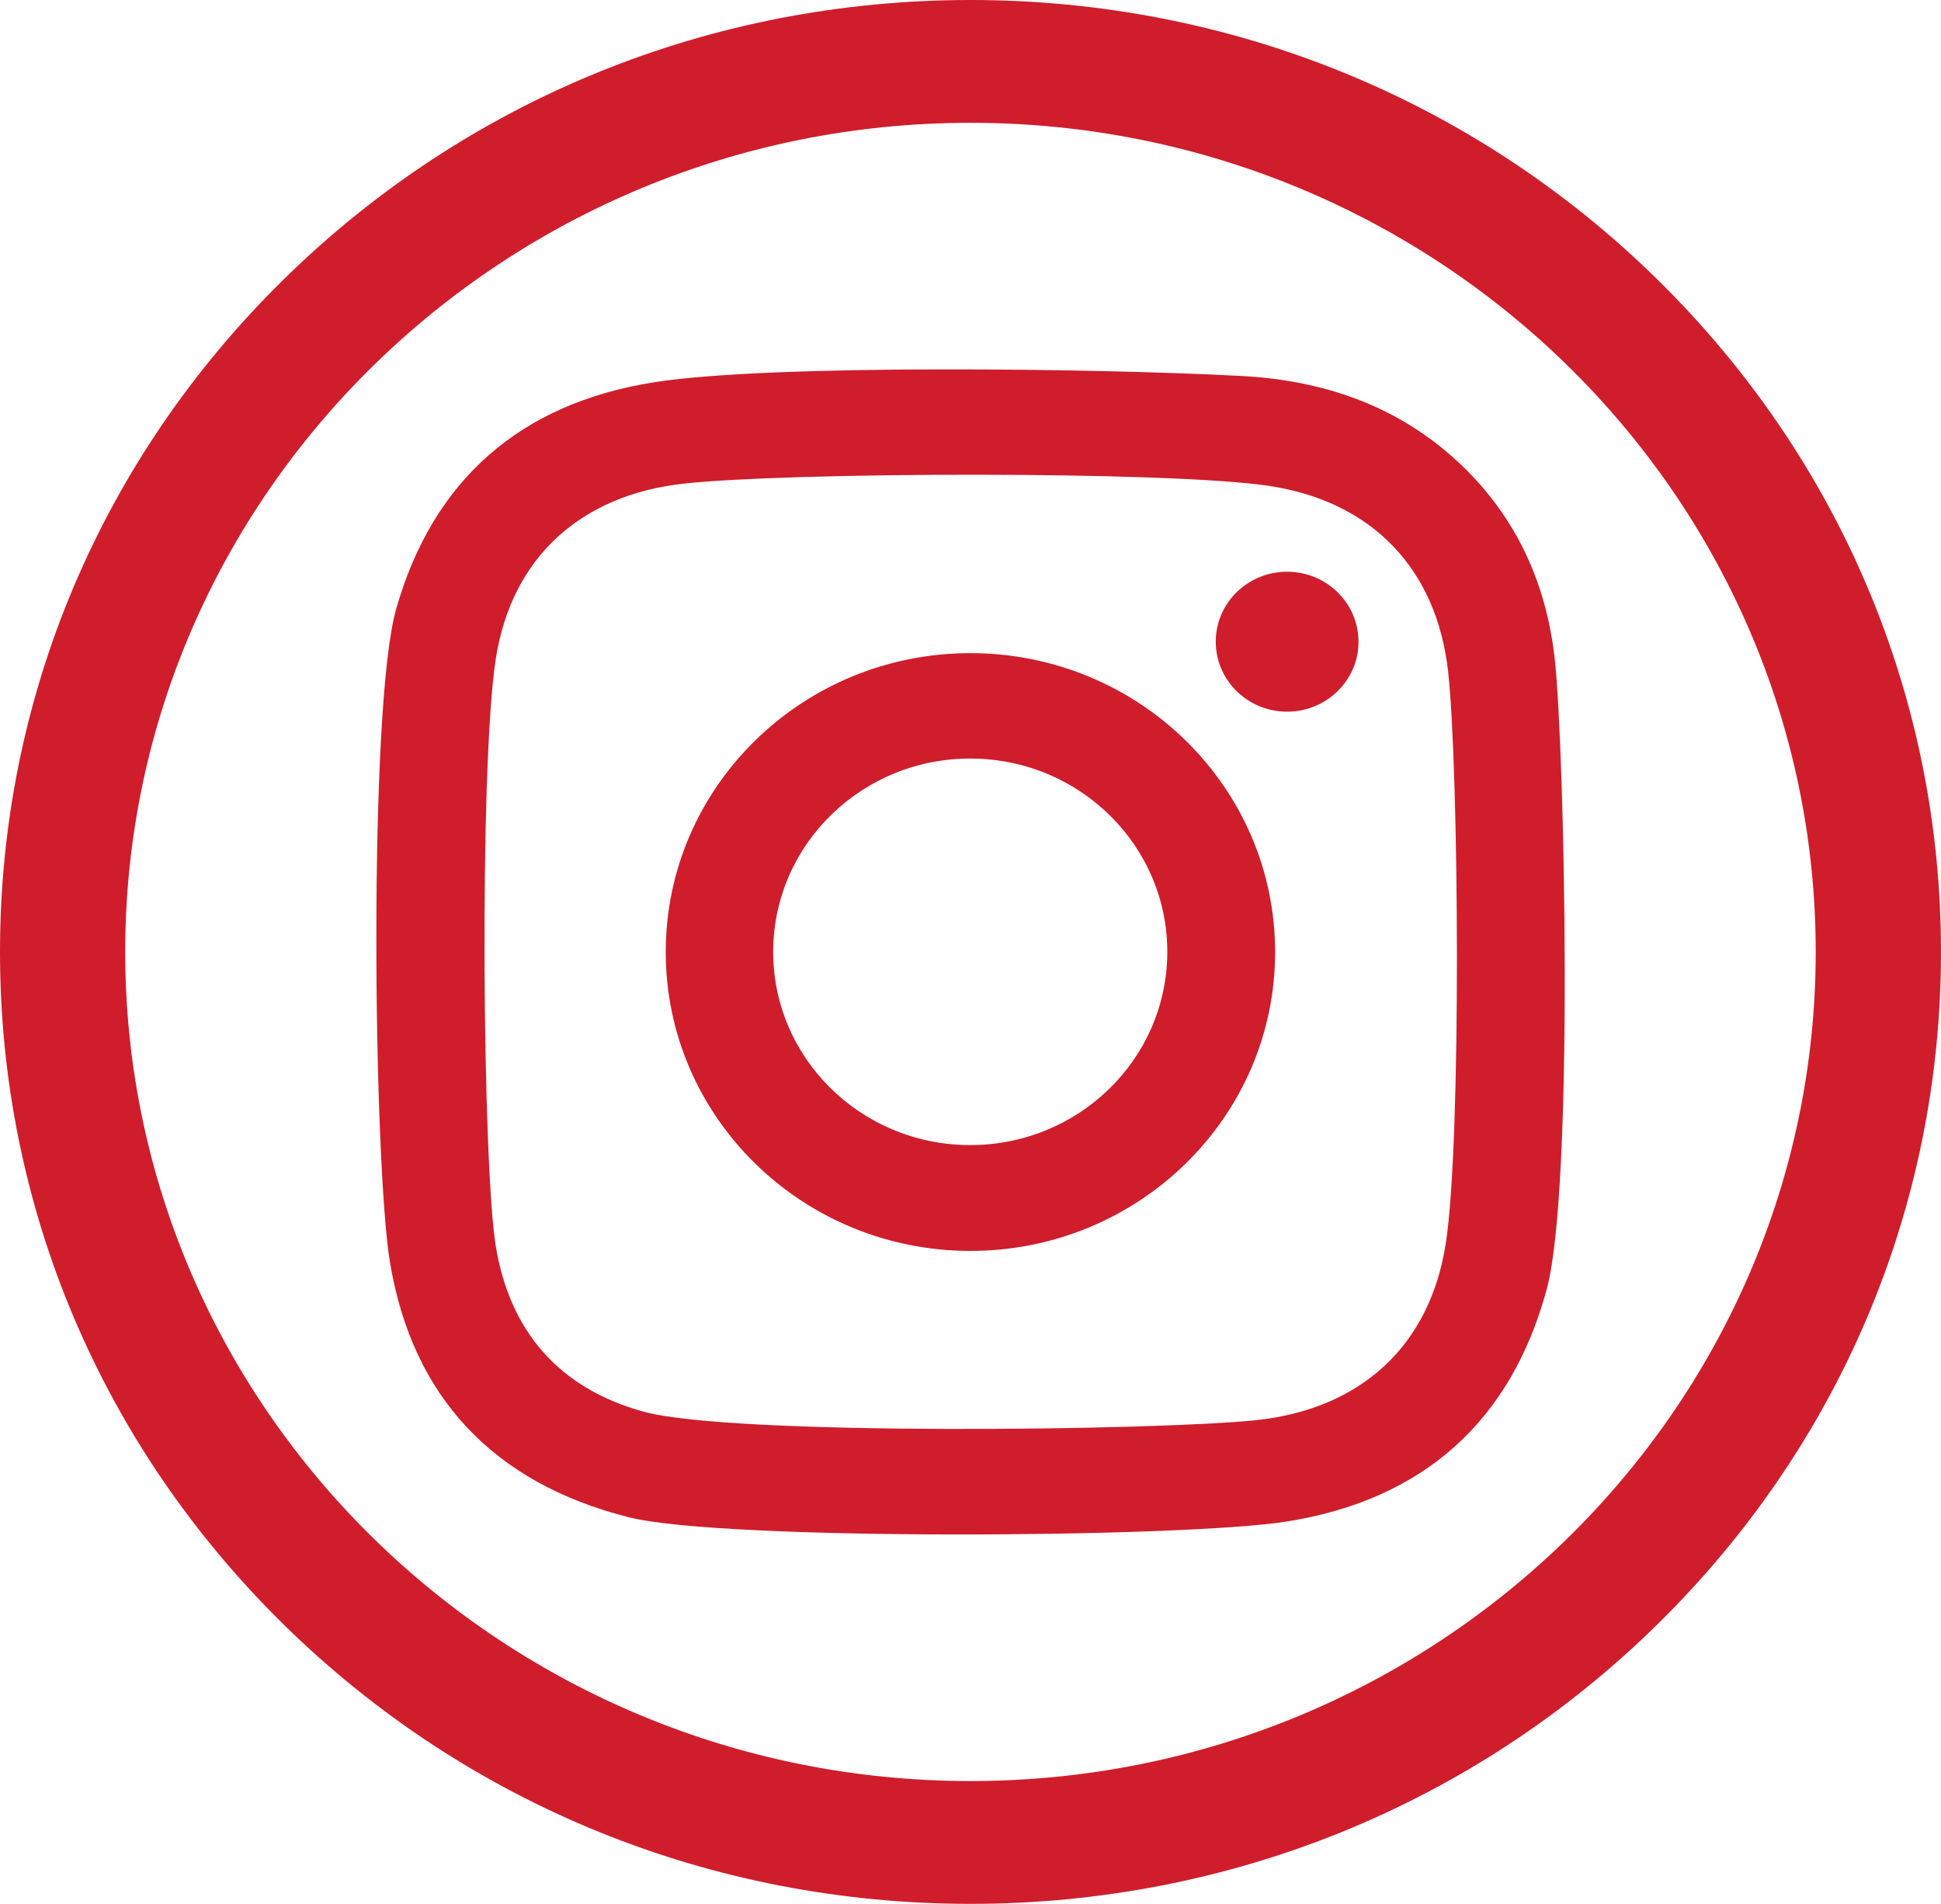
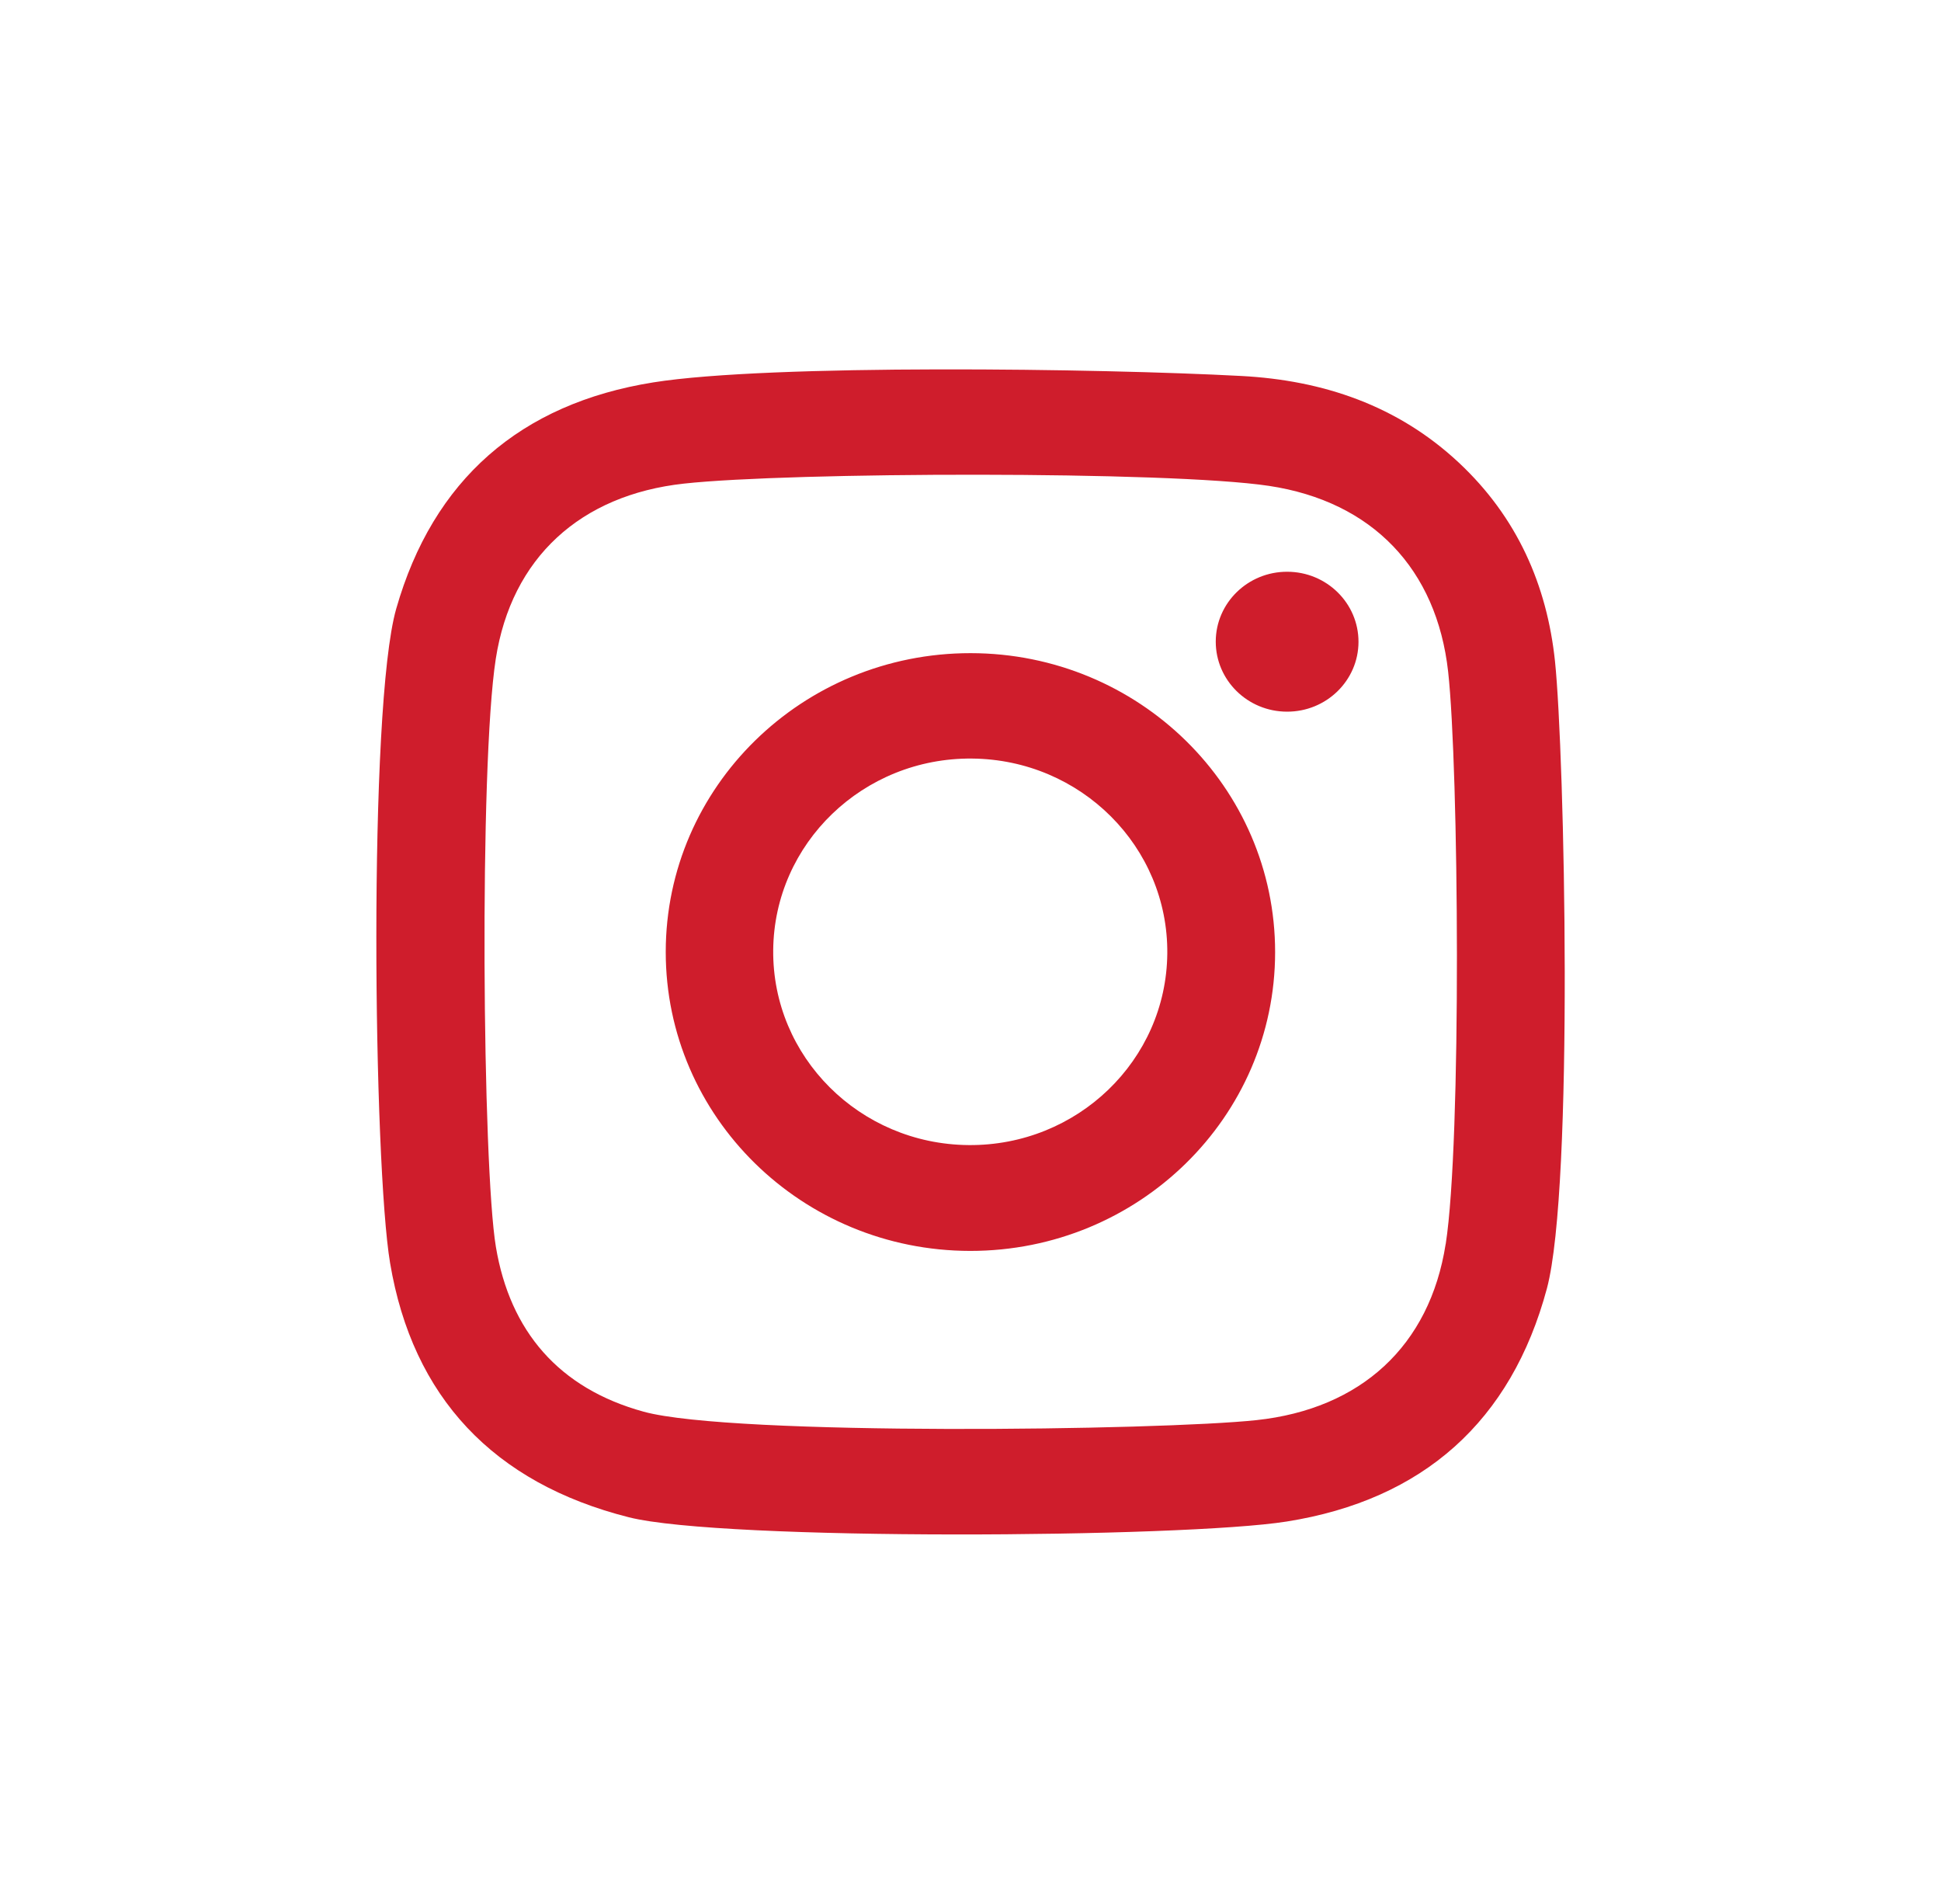
<svg xmlns="http://www.w3.org/2000/svg" id="Layer_2" viewBox="0 0 272.37 267.12">
  <g id="_ÎÓÈ_1">
-     <path d="M136.18,267.12c-36.38,0-70.57-13.89-96.3-39.12C14.17,202.78,0,169.24,0,133.56S14.17,64.35,39.89,39.12C65.61,13.89,99.81,0,136.18,0s70.57,13.89,96.3,39.12c25.72,25.23,39.89,58.77,39.89,94.44s-14.17,69.22-39.89,94.44c-25.72,25.23-59.92,39.12-96.3,39.12ZM136.18,17.23c-65.4,0-118.61,52.18-118.61,116.33s53.21,116.33,118.61,116.33,118.61-52.18,118.61-116.33S201.59,17.23,136.18,17.23Z" style="fill:#cf1d2c;" />
    <path d="M218.21,92.84c-1.12-10.76-5.33-20.28-13.48-27.91-8.58-8.03-19.07-11.58-30.57-12.18-19.6-1.05-66.14-1.71-82.48.9-18.67,2.98-30.91,13.67-36.08,31.76-3.97,13.91-3.18,78.05-.86,91.8,3.16,18.81,14.5,30.87,33.5,35.67,13.15,3.33,77.79,2.9,92.3.6,19.19-3.04,31.54-14.1,36.53-32.7,3.81-14.28,2.48-75.06,1.14-87.94ZM202.86,174.55c-2.23,14.29-11.9,23.13-26.54,24.7-13.45,1.45-73.52,2.24-85.99-1.18-11.93-3.27-18.76-11.32-20.74-23.1-1.89-11.25-2.36-67.48-.02-82.53,2.2-14.16,11.86-23,26.42-24.59,14.77-1.62,67.93-1.8,82.08.32,14.53,2.19,23.54,11.69,25.14,26.07,1.49,13.42,1.91,65.88-.34,80.3ZM136.2,91.64c-23.61-.01-42.77,18.75-42.78,41.91-.01,23.16,19.12,41.94,42.73,41.96,23.61.01,42.77-18.75,42.78-41.91.01-23.16-19.12-41.94-42.73-41.96ZM135.9,160.66c-15.27-.13-27.54-12.38-27.4-27.36.14-14.98,12.63-27.01,27.9-26.87,15.27.13,27.54,12.38,27.4,27.36-.14,14.98-12.63,27.01-27.9,26.87ZM190.63,90.06c-.01,5.42-4.51,9.81-10.04,9.79-5.53-.01-10-4.42-9.99-9.84.01-5.42,4.51-9.81,10.04-9.79,5.53.01,10,4.42,9.99,9.84Z" style="fill:#cf1d2c;" />
  </g>
</svg>